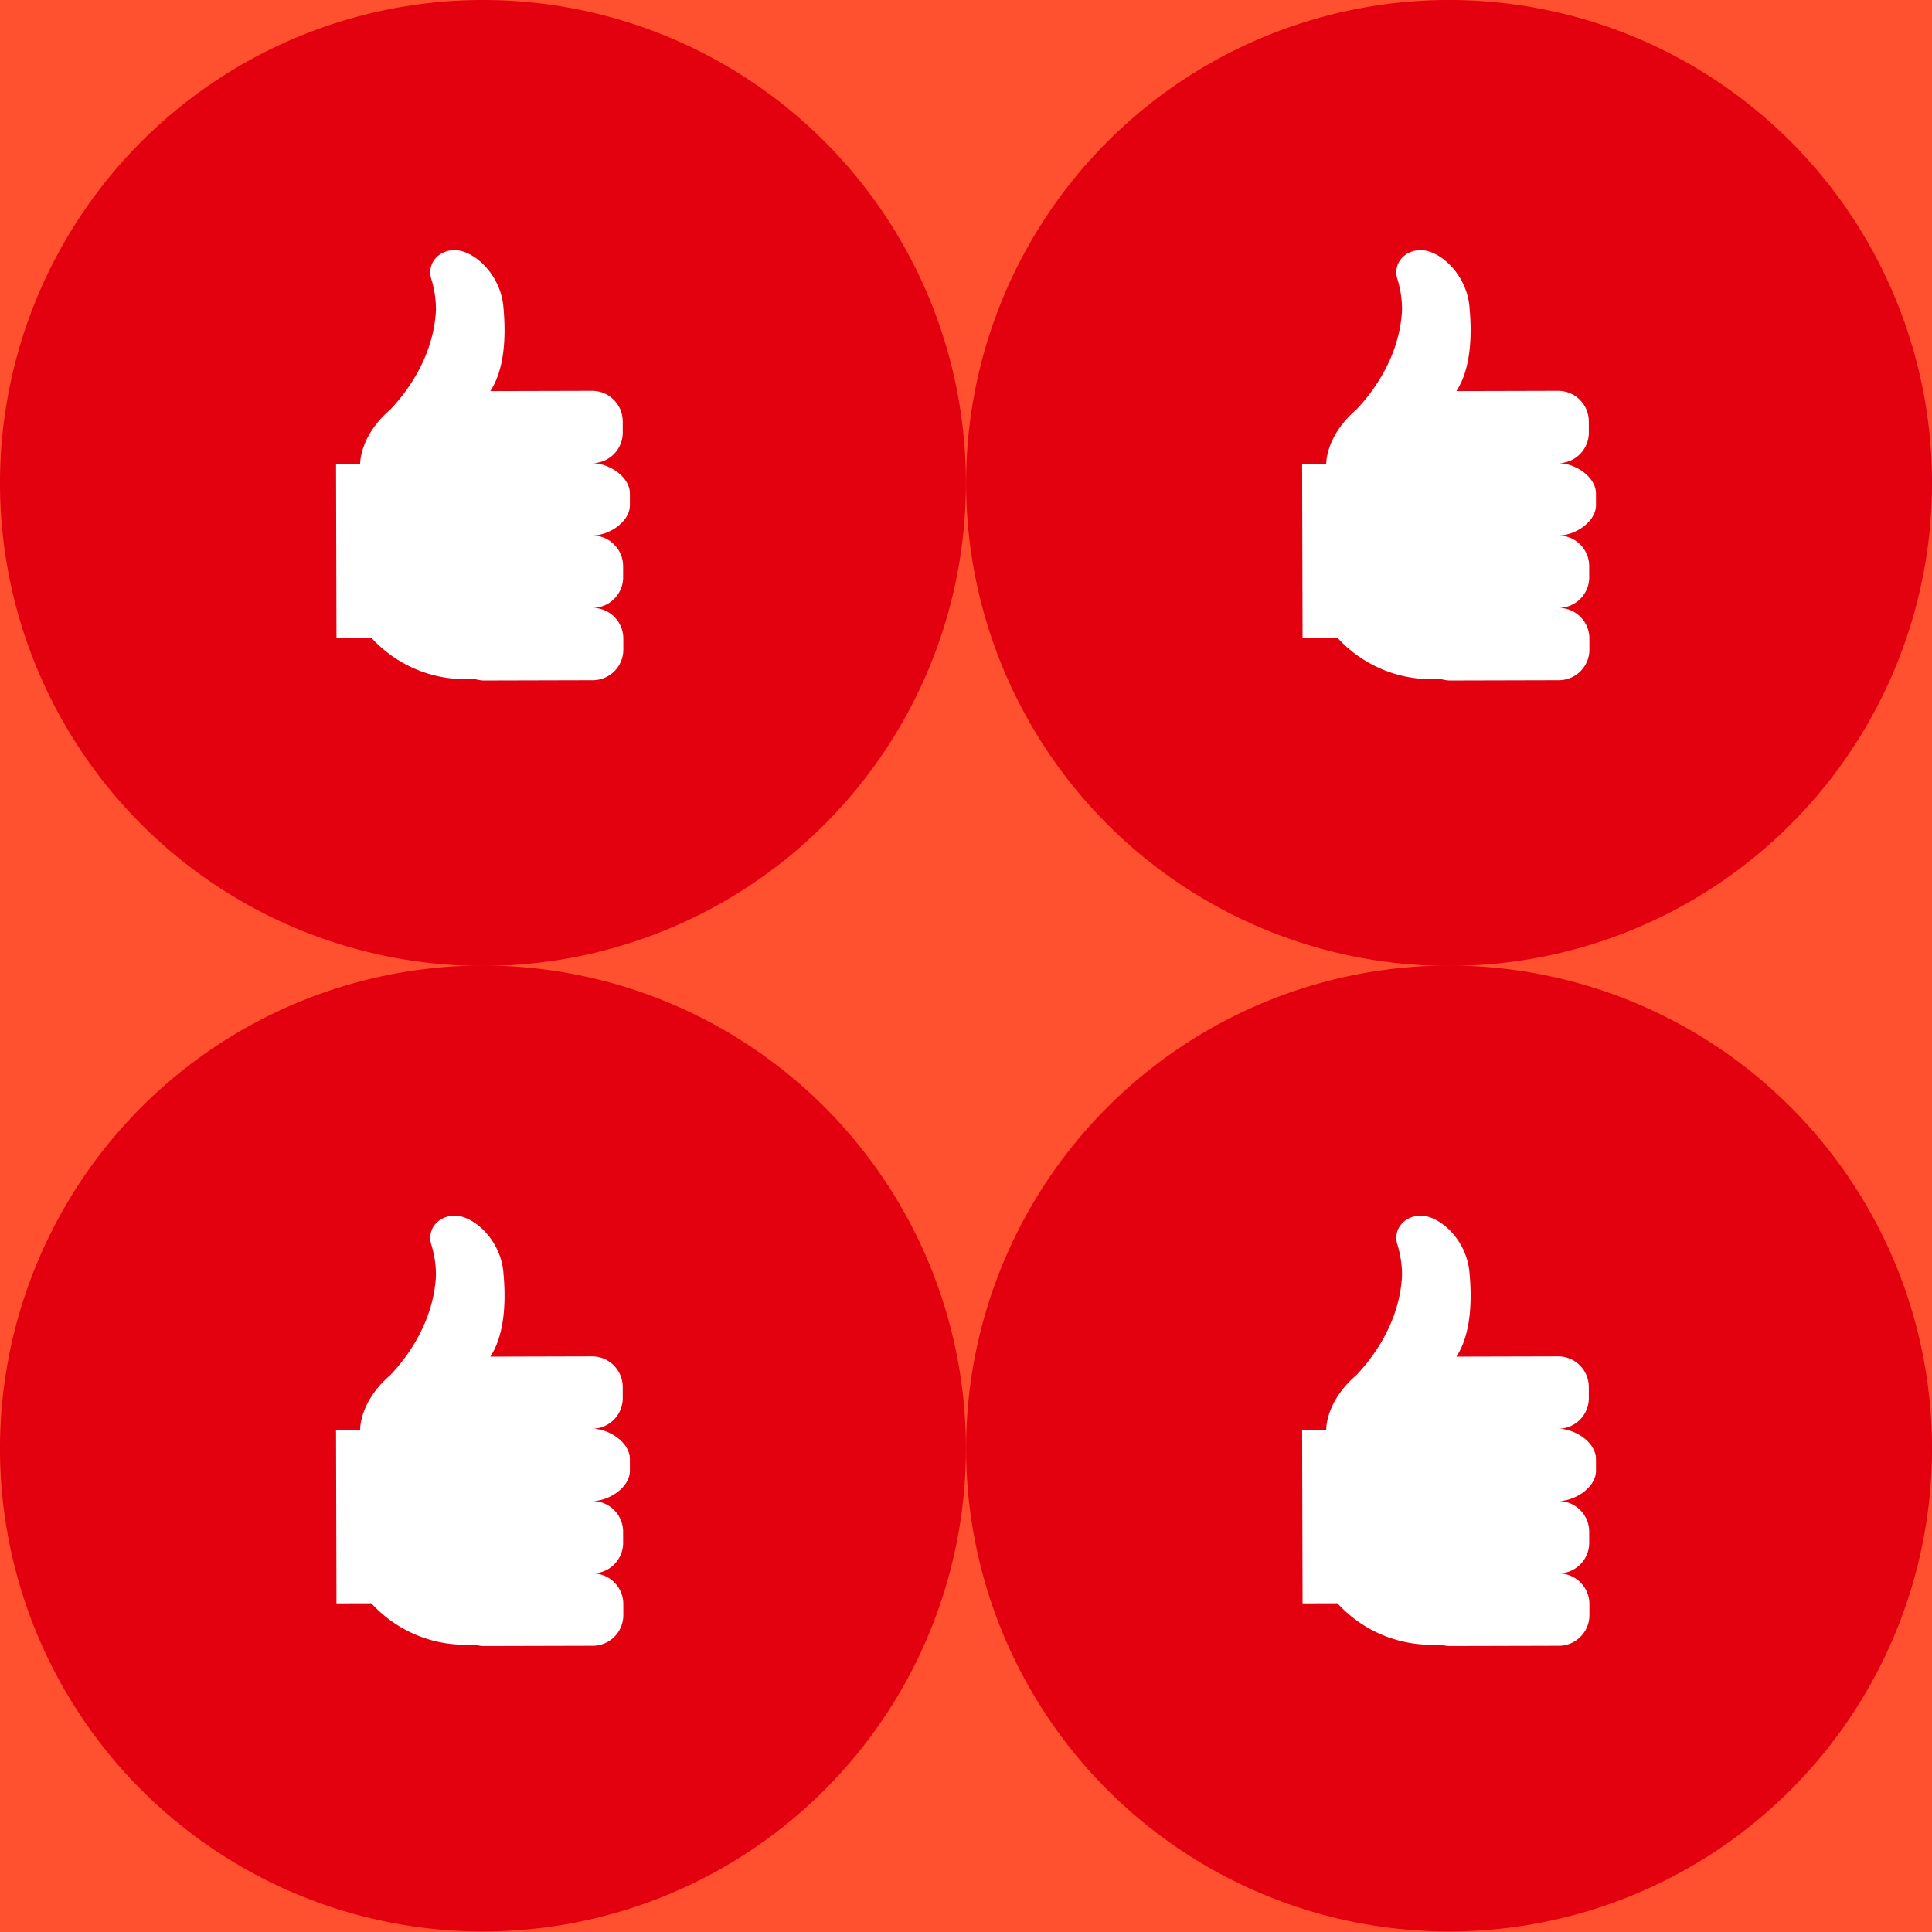
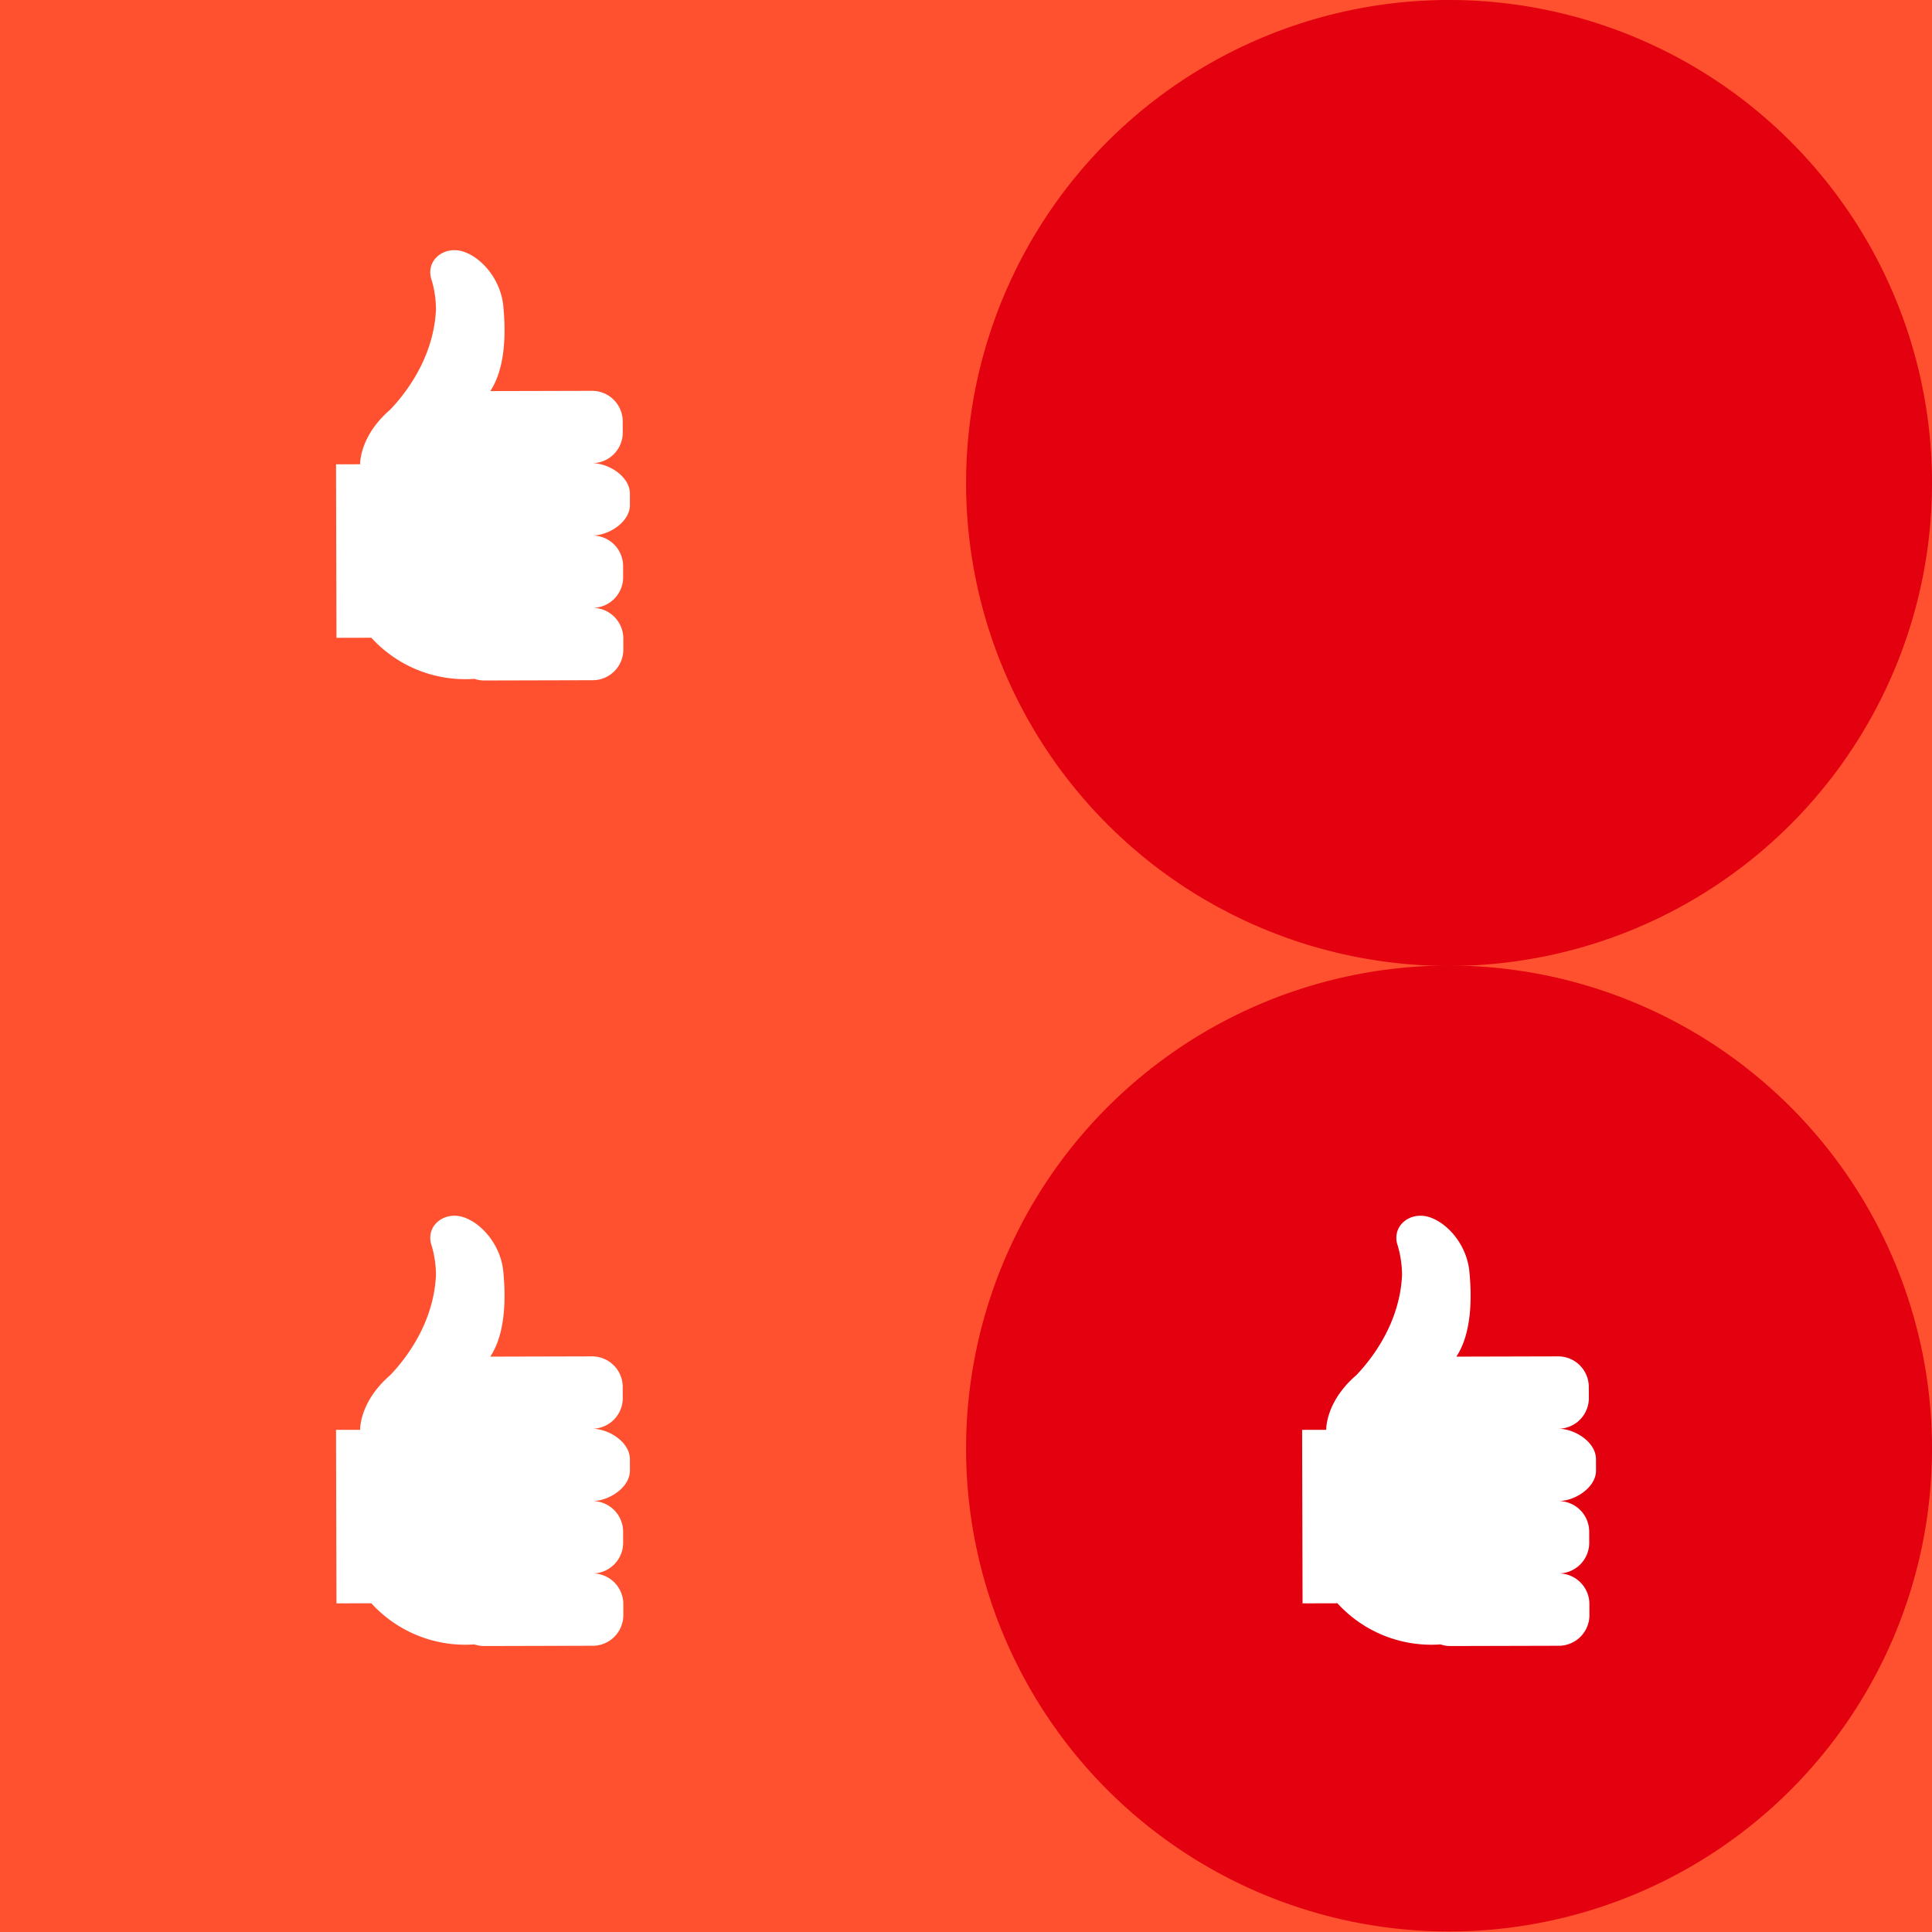
<svg xmlns="http://www.w3.org/2000/svg" viewBox="0 0 500 500">
  <g id="Gruppe_62" data-name="Gruppe 62" transform="translate(-1038.115 -5127.213)">
    <rect id="Rechteck_68" data-name="Rechteck 68" width="500" height="500" transform="translate(1038.115 5127.213)" fill="#ff512f" />
-     <path id="Pfad_412" data-name="Pfad 412" d="M864.115,773.58A124.99,124.99,0,1,0,989.106,648.522,125.025,125.025,0,0,0,864.115,773.58" transform="translate(174 4478.691)" fill="#e3000f" />
    <path id="Pfad_413" data-name="Pfad 413" d="M975.888,723.712l-.007-2.956a7.932,7.932,0,0,0-8-7.864l-26.28.067c2.167-3.234,4.572-9.683,3.373-22.021-.683-7.021-5.752-12.653-10.451-14.109-4.738-1.468-9.417,2.035-8.275,6.81a27.168,27.168,0,0,1,1.3,8.313c-.625,12.449-7.87,21.655-11.852,25.822a27.724,27.724,0,0,0-2.38,2.3l-.213.181.063-.012c-5.447,6.067-5.239,11.653-5.239,11.653l-6.243.016.116,44.9,9.019-.023a32.885,32.885,0,0,0,26.678,10.643,7.966,7.966,0,0,0,2.486.424l28.1-.072a7.93,7.93,0,0,0,7.956-7.9l-.007-2.958a7.932,7.932,0,0,0-8-7.864,7.929,7.929,0,0,0,7.956-7.9l-.007-2.958a7.932,7.932,0,0,0-8-7.864c4.405-.012,9.773-3.553,9.761-7.907l-.007-2.956c-.011-4.354-5.4-7.87-9.8-7.859a7.931,7.931,0,0,0,7.956-7.905" transform="translate(223.394 4515.466)" fill="#fff" />
    <path id="Pfad_414" data-name="Pfad 414" d="M972.124,773.58a124.99,124.99,0,1,0,124.991-125.058A125.025,125.025,0,0,0,972.124,773.58" transform="translate(316.012 4478.691)" fill="#e3000f" />
-     <path id="Pfad_415" data-name="Pfad 415" d="M1083.9,723.712l-.007-2.956a7.932,7.932,0,0,0-8-7.864l-26.28.067c2.167-3.234,4.572-9.683,3.373-22.021-.683-7.021-5.752-12.653-10.449-14.109-4.739-1.468-9.419,2.035-8.278,6.81a27.168,27.168,0,0,1,1.3,8.313c-.625,12.449-7.868,21.655-11.852,25.822a27.684,27.684,0,0,0-2.379,2.3c-.13.109-.213.181-.213.181l.063-.012c-5.447,6.067-5.238,11.653-5.238,11.653l-6.243.016.116,44.9,9.019-.023a32.885,32.885,0,0,0,26.678,10.643,7.965,7.965,0,0,0,2.486.424l28.1-.072a7.931,7.931,0,0,0,7.956-7.9l-.007-2.958a7.932,7.932,0,0,0-8-7.864,7.929,7.929,0,0,0,7.956-7.9l-.007-2.958a7.932,7.932,0,0,0-8-7.864c4.4-.012,9.773-3.553,9.764-7.907l-.009-2.956c-.011-4.354-5.4-7.87-9.8-7.859a7.931,7.931,0,0,0,7.956-7.905" transform="translate(365.404 4515.466)" fill="#fff" />
-     <path id="Pfad_416" data-name="Pfad 416" d="M864.115,881.53A124.99,124.99,0,1,0,989.106,756.472,125.025,125.025,0,0,0,864.115,881.53" transform="translate(174 4620.625)" fill="#e3000f" />
    <path id="Pfad_417" data-name="Pfad 417" d="M975.888,831.661l-.007-2.956a7.932,7.932,0,0,0-8-7.864l-26.28.067c2.167-3.234,4.572-9.683,3.373-22.021-.683-7.021-5.752-12.653-10.451-14.109-4.738-1.465-9.417,2.035-8.275,6.81a27.167,27.167,0,0,1,1.3,8.312c-.625,12.449-7.87,21.655-11.852,25.822a27.707,27.707,0,0,0-2.38,2.3l-.213.181.063-.012c-5.447,6.067-5.239,11.653-5.239,11.653l-6.243.016.116,44.9,9.019-.023a32.886,32.886,0,0,0,26.678,10.644,7.966,7.966,0,0,0,2.486.424l28.1-.072a7.93,7.93,0,0,0,7.956-7.9l-.007-2.958a7.932,7.932,0,0,0-8-7.864,7.929,7.929,0,0,0,7.956-7.9l-.007-2.958a7.932,7.932,0,0,0-8-7.864c4.405-.012,9.773-3.553,9.761-7.907l-.007-2.956c-.011-4.354-5.4-7.87-9.8-7.859a7.931,7.931,0,0,0,7.956-7.905" transform="translate(223.394 4657.401)" fill="#fff" />
    <path id="Pfad_418" data-name="Pfad 418" d="M972.124,881.53a124.99,124.99,0,1,0,124.991-125.058A125.025,125.025,0,0,0,972.124,881.53" transform="translate(316.012 4620.625)" fill="#e3000f" />
    <path id="Pfad_419" data-name="Pfad 419" d="M1083.9,831.661l-.007-2.956a7.932,7.932,0,0,0-8-7.864l-26.28.067c2.167-3.234,4.572-9.683,3.373-22.021-.683-7.021-5.752-12.653-10.449-14.109-4.739-1.465-9.419,2.035-8.278,6.81a27.167,27.167,0,0,1,1.3,8.312c-.625,12.449-7.868,21.655-11.852,25.822a27.667,27.667,0,0,0-2.379,2.3c-.13.109-.213.181-.213.181l.063-.012c-5.447,6.067-5.238,11.653-5.238,11.653l-6.243.016.116,44.9,9.019-.023a32.886,32.886,0,0,0,26.678,10.644,7.965,7.965,0,0,0,2.486.424l28.1-.072a7.931,7.931,0,0,0,7.956-7.9l-.007-2.958a7.932,7.932,0,0,0-8-7.864,7.929,7.929,0,0,0,7.956-7.9l-.007-2.958a7.932,7.932,0,0,0-8-7.864c4.4-.012,9.773-3.553,9.764-7.907l-.009-2.956c-.011-4.354-5.4-7.87-9.8-7.859a7.931,7.931,0,0,0,7.956-7.905" transform="translate(365.404 4657.401)" fill="#fff" />
  </g>
</svg>